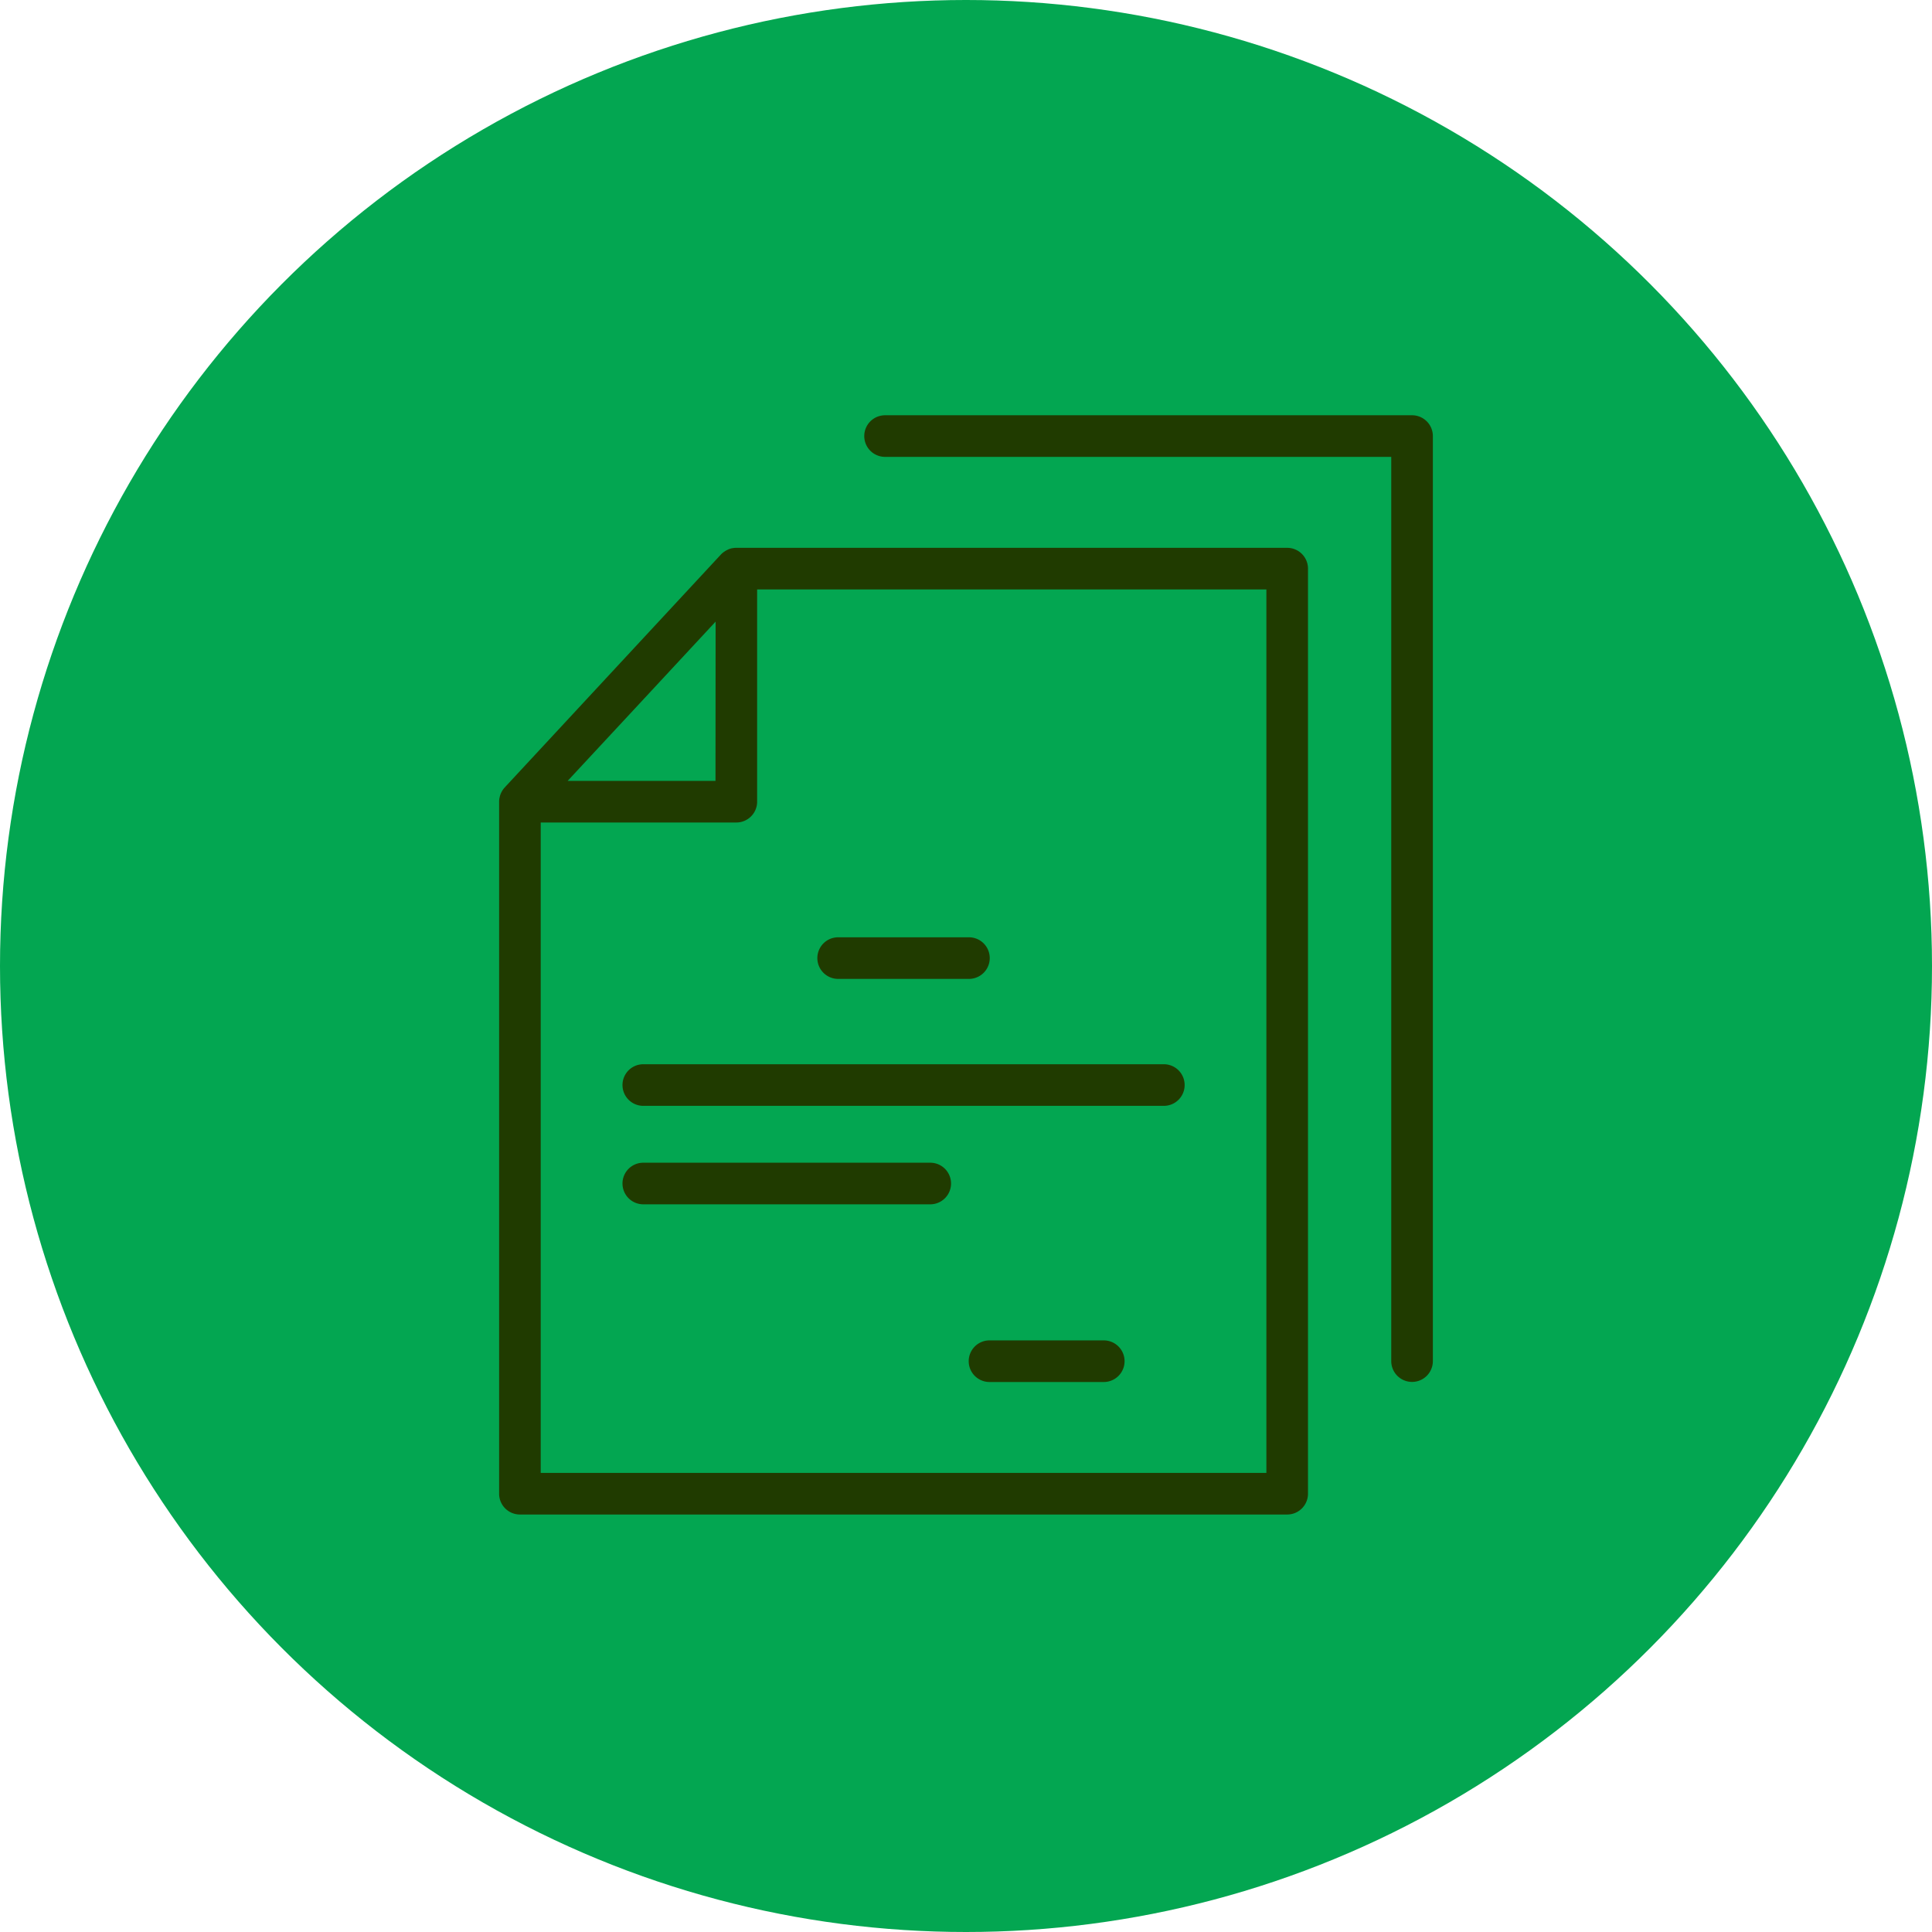
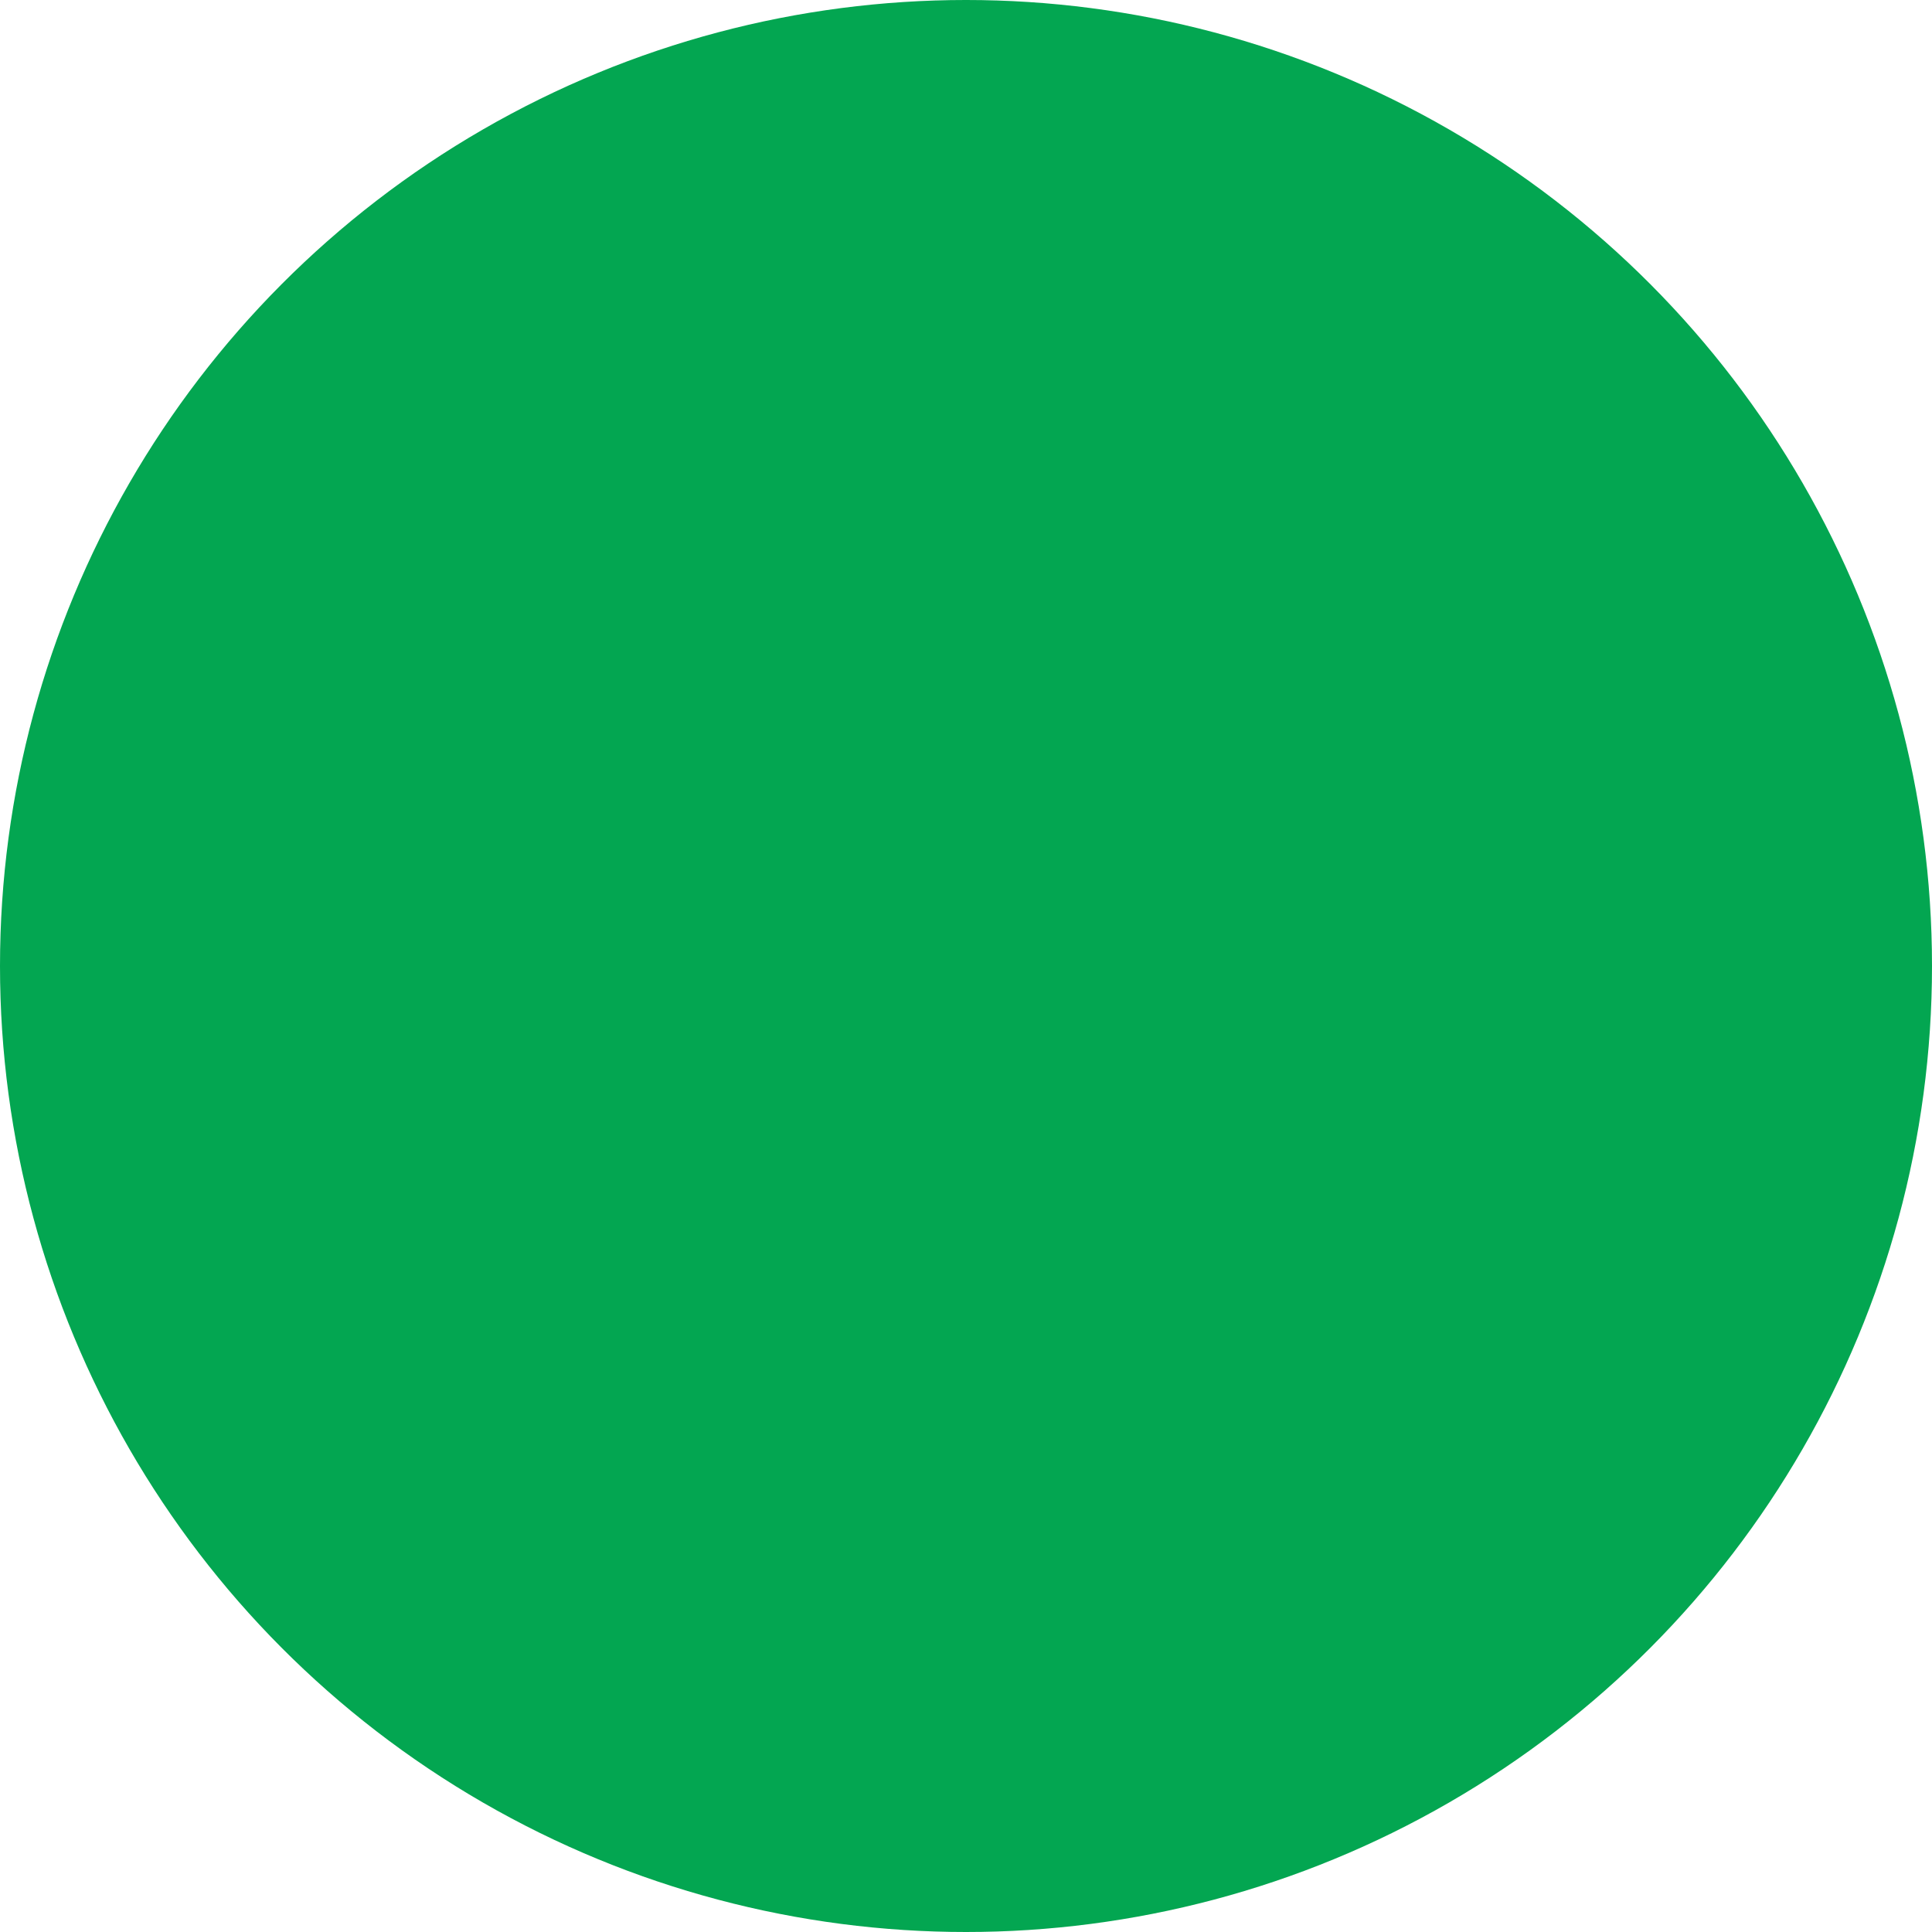
<svg xmlns="http://www.w3.org/2000/svg" width="65" height="65" viewBox="0 0 65 65">
  <defs>
    <clipPath id="clip-path">
-       <rect id="Rectangle_1009" data-name="Rectangle 1009" width="31.416" height="36.984" fill="#203b00" />
-     </clipPath>
+       </clipPath>
  </defs>
  <g id="icon-newsletters" transform="translate(-409 -1725)">
    <circle id="Ellipse_18" data-name="Ellipse 18" cx="32.5" cy="32.5" r="32.5" transform="translate(409 1725)" fill="#03a651" />
    <g id="Group_1312" data-name="Group 1312" transform="translate(425.792 1738.97)">
      <g id="Group_1312-2" data-name="Group 1312" clip-path="url(#clip-path)">
        <path id="Path_5755" data-name="Path 5755" d="M89.479,0H71.748a.7.7,0,1,0,0,1.4h17.03V31.822a.7.7,0,1,0,1.4,0V.7a.7.7,0,0,0-.7-.7" transform="translate(-58.763 0.001)" fill="#203b00" />
        <path id="Path_5756" data-name="Path 5756" d="M26.514,25.8H7.981l-.024,0a.753.753,0,0,0-.088.009l-.04.006a.728.728,0,0,0-.113.036l-.039.019a.7.7,0,0,0-.078.044l-.033.022a.67.67,0,0,0-.1.085L.187,33.864a.692.692,0,0,0-.073.095c-.007.01-.012.021-.019.032a.7.7,0,0,0-.037.074c-.006.012-.011.025-.015.038a.681.681,0,0,0-.024.085c0,.01-.005.019-.007.029A.717.717,0,0,0,0,34.333s0,0,0,.007V57.623a.7.7,0,0,0,.7.7H26.514a.7.7,0,0,0,.7-.7V26.5a.7.7,0,0,0-.7-.7M1.4,35.041H7.981a.7.7,0,0,0,.7-.7V27.2H25.814V56.923H1.4Zm5.88-1.4H2.306L4.8,30.958l2.484-2.675Z" transform="translate(0 -21.339)" fill="#203b00" />
        <path id="Path_5757" data-name="Path 5757" d="M62.622,102.974h4.4a.7.7,0,0,0,0-1.4h-4.4a.7.7,0,1,0,0,1.4" transform="translate(-51.215 -84.01)" fill="#203b00" />
-         <path id="Path_5758" data-name="Path 5758" d="M42.219,126.3H24.706a.7.7,0,1,0,0,1.4H42.219a.7.7,0,0,0,0-1.4" transform="translate(-19.855 -104.465)" fill="#203b00" />
        <path id="Path_5759" data-name="Path 5759" d="M34.36,145.442H24.706a.7.7,0,0,0,0,1.4H34.36a.7.7,0,0,0,0-1.4" transform="translate(-19.855 -120.294)" fill="#203b00" />
-         <path id="Path_5760" data-name="Path 5760" d="M95.914,180H92.07a.7.7,0,0,0,0,1.4h3.844a.7.7,0,1,0,0-1.4" transform="translate(-75.571 -148.874)" fill="#203b00" />
+         <path id="Path_5760" data-name="Path 5760" d="M95.914,180a.7.7,0,0,0,0,1.4h3.844a.7.7,0,1,0,0-1.4" transform="translate(-75.571 -148.874)" fill="#203b00" />
      </g>
    </g>
  </g>
</svg>